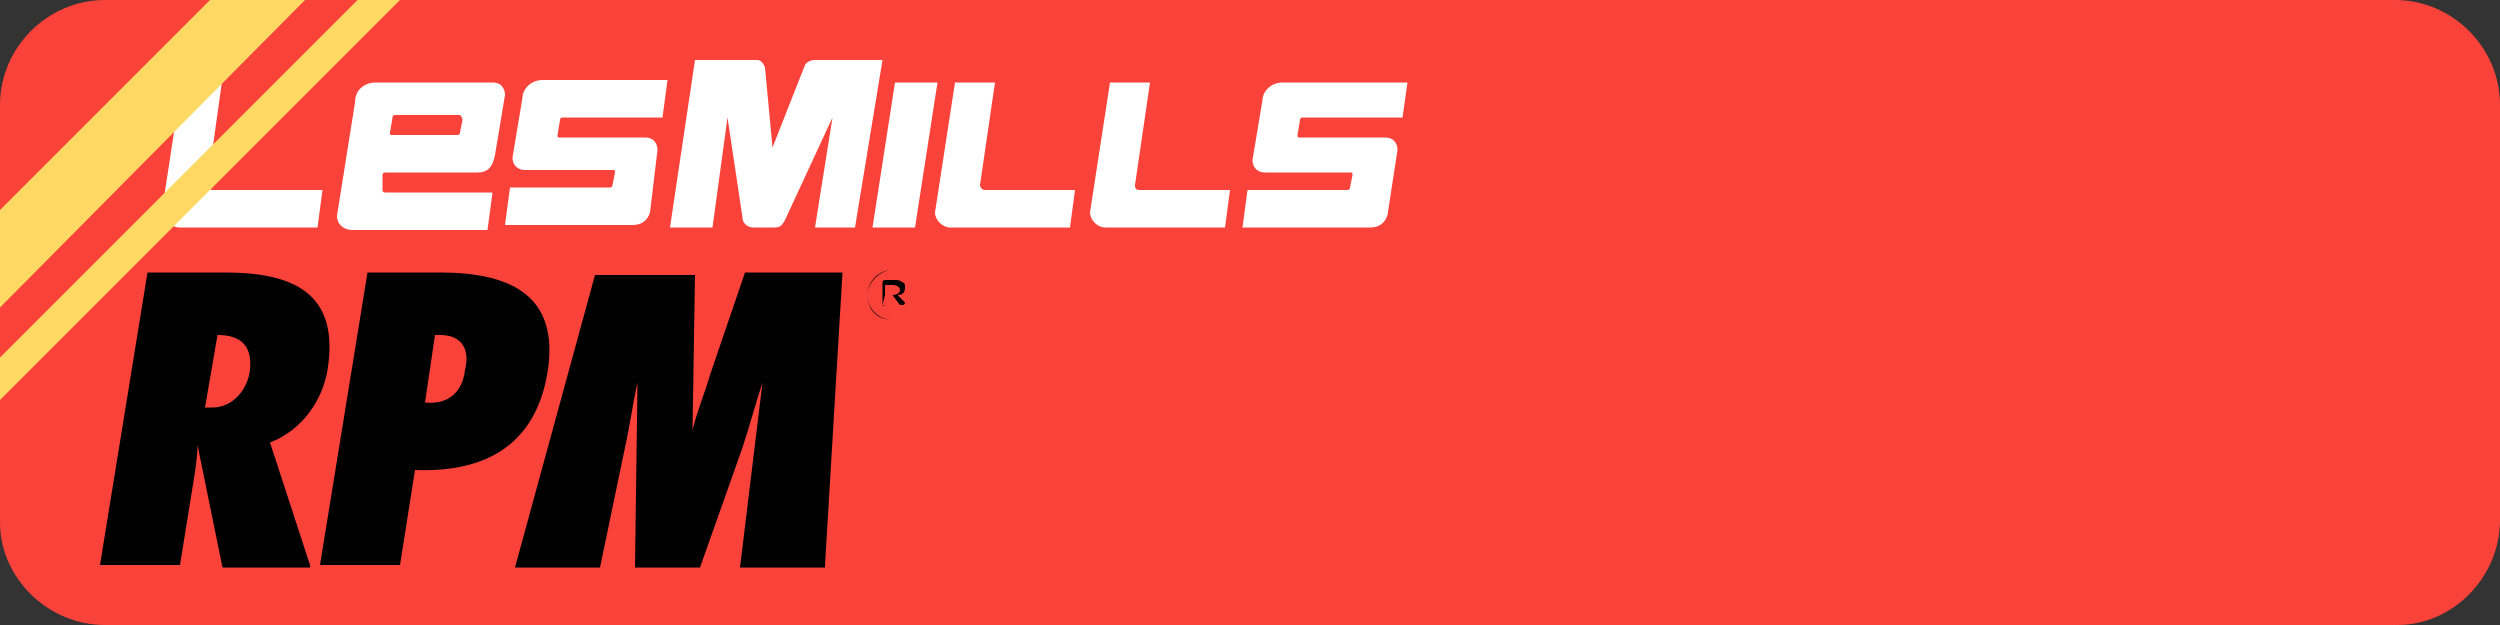
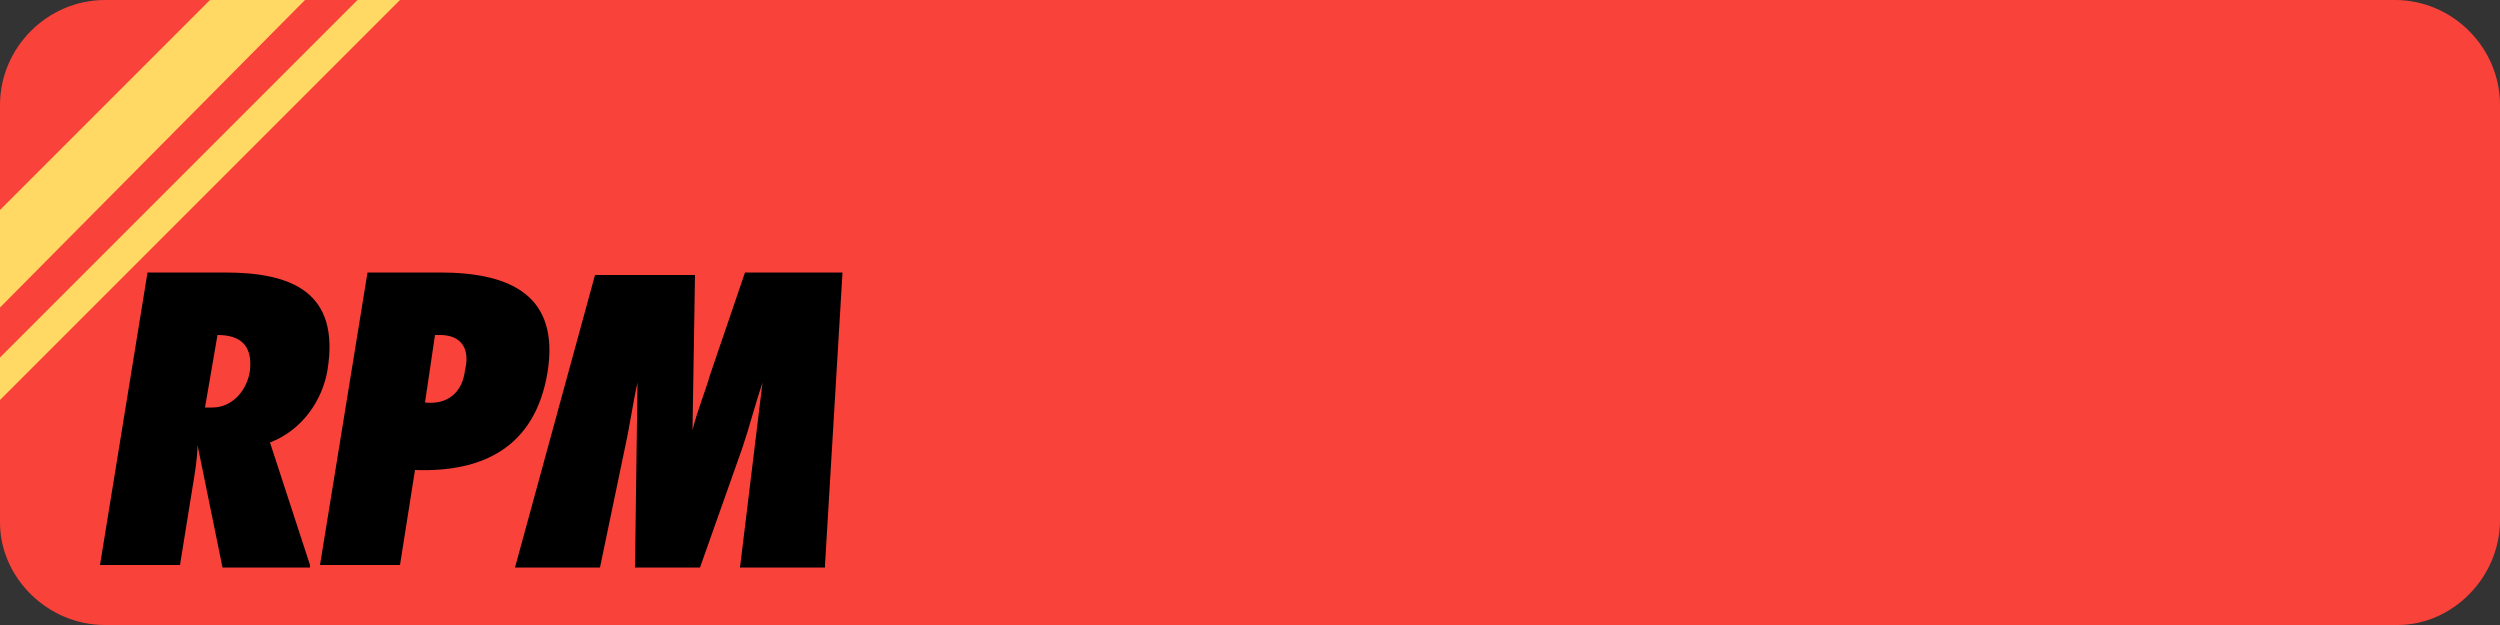
<svg xmlns="http://www.w3.org/2000/svg" version="1.1" id="Calque_1" x="0px" y="0px" width="100px" height="25px" viewBox="-247 408.9 100 25" style="enable-background:new -247 408.9 100 25;" xml:space="preserve">
  <rect x="-247" y="408.9" width="100" height="25" fill="#333333" stroke="none" />
  <g>
    <path style="fill:#F9423A;" d="M-147,429.7v-16.6c0-2.3-1.9-4.2-4.2-4.2h-32.3h-27h-32.3c-2.3,0-4.2,1.9-4.2,4.2v16.7   c0,2.2,1.9,4.1,4.2,4.1h32.3h27.1h32.3C-148.9,433.9-147,432-147,429.7" />
-     <path style="fill:#FFFFFF;" d="M-238.7,416.3l0.7-5h-1.6l-0.9,5.9c0,0.3,0.2,0.8,0.7,0.8h5.5l0.2-1.5h-4.4   C-238.6,416.5-238.7,416.4-238.7,416.3 M-228.5,413.7l-0.1,0.5c0,0,0,0.1-0.1,0.1h-2.6c-0.1,0-0.1,0-0.1-0.1l0.1-0.6   c0,0,0-0.1,0.1-0.1h2.6C-228.5,413.6-228.5,413.7-228.5,413.7 M-226.8,412.7c0-0.2-0.1-0.5-0.5-0.5h-4.7c-0.3,0-0.8,0.2-0.8,0.8   l-0.7,4.4c-0.1,0.4,0.2,0.7,0.6,0.7h5.4l0.2-1.5h-4.3c0,0-0.1,0-0.1-0.1v-0.6c0-0.1,0.1-0.1,0.1-0.1h3.7c0.4,0,0.6-0.2,0.7-0.7   L-226.8,412.7z M-220.5,413.6l0.2-1.5h-5c-0.5,0-0.8,0.4-0.8,0.7l-0.4,2.4c0,0.3,0.2,0.5,0.5,0.5h3.5c0.1,0,0.1,0,0.1,0.1l-0.1,0.5   c0,0.1-0.1,0.1-0.1,0.1h-4l-0.2,1.5h5.1c0.4,0,0.6-0.2,0.7-0.5l0.3-2.5c0-0.2-0.1-0.5-0.5-0.5h-3.4c-0.1,0-0.1,0-0.1-0.1l0.1-0.6   c0,0,0-0.1,0.1-0.1H-220.5z M-212.8,418l1.1-6.7h-2.7c-0.3,0-0.4,0.2-0.4,0.2l-1.3,3.3l0,0l0,0l-0.3-3.2c0,0-0.1-0.3-0.3-0.3h-2.5   l-1,6.7h1.7l0.6-4.4l0.6,4c0,0.3,0.3,0.4,0.4,0.4h0.9c0.2,0,0.3-0.1,0.4-0.3l1.9-4.1l-0.7,4.4H-212.8z M-210.4,418l0.9-5.8h-1.7   l-0.9,5.8H-210.4z M-207.8,416.3l0.6-4.1h-1.6l-0.8,5.2c0,0.3,0.3,0.6,0.6,0.6h4.8l0.2-1.5h-3.6   C-207.7,416.5-207.8,416.4-207.8,416.3 M-201.6,416.3l0.6-4.1h-1.6l-0.8,5.2c0,0.3,0.3,0.6,0.6,0.6h4.8l0.2-1.5h-3.6   C-201.6,416.5-201.6,416.4-201.6,416.3 M-190.7,412.2h-5c-0.5,0-0.8,0.4-0.8,0.7l-0.4,2.4c0,0.3,0.2,0.5,0.5,0.5h3.4   c0.1,0,0.1,0,0.1,0.1l-0.1,0.5c0,0.1-0.1,0.1-0.1,0.1h-4l-0.2,1.5h5.1c0.4,0,0.6-0.2,0.7-0.5l0.4-2.6c0-0.2-0.1-0.5-0.5-0.5h-3.4   c-0.1,0-0.1,0-0.1-0.1l0.1-0.6c0,0,0-0.1,0.1-0.1h4L-190.7,412.2z" />
    <path d="M-214,431.5l0.7-11.7h-3.9l-1.4,4.1c-0.2,0.7-0.5,1.4-0.7,2.2l0,0l0.1-6.2h-4l-3.2,11.7h3.4l1-4.8c0.2-0.9,0.3-1.7,0.5-2.6   l0,0l-0.1,7.4h2.6l1.7-4.8c0.3-0.9,0.5-1.7,0.8-2.6l0,0l-0.9,7.4h3.4V431.5z M-228.4,423.7c-0.1,0.9-0.7,1.4-1.6,1.3l0.4-2.7h0.2   C-228.5,422.3-228.2,422.9-228.4,423.7 M-231,431.5l0.6-3.8c2.7,0.1,4.8-0.9,5.3-3.9c0.5-3.1-1.5-4-4.3-4h-2.9l-1.9,11.7H-231z    M-238.8,425.2l0.5-2.9c0.9,0,1.4,0.4,1.3,1.4c-0.1,0.8-0.7,1.5-1.5,1.5H-238.8z M-234.6,431.5l-1.6-4.9c1.3-0.5,2.1-1.7,2.3-2.9   c0.5-3.1-1.4-3.9-4.1-3.9h-3.1l-1.9,11.7h3.2l0.5-3.1c0.1-0.6,0.2-1.2,0.2-1.7l0,0l1,4.9h3.5V431.5z" />
-     <path d="M-211.6,420.7v-0.4h0.3c0.2,0,0.3,0.1,0.3,0.2l0,0c0,0.1-0.1,0.2-0.3,0.2H-211.6z M-211.7,421.1   C-211.7,421.2-211.7,421.2-211.7,421.1C-211.6,421.2-211.6,421.1-211.7,421.1l0.1-0.4h0.3l0.3,0.4c0,0,0,0,0.1,0c0,0,0.1,0,0.1-0.1   l0,0l-0.3-0.3c0.2,0,0.3-0.1,0.3-0.3l0,0c0-0.1,0-0.2-0.1-0.2c-0.1-0.1-0.2-0.1-0.3-0.1h-0.4c0,0-0.1,0-0.1,0.1L-211.7,421.1z    M-211.3,421.7c-0.5,0-1-0.4-1-1l0,0c0-0.5,0.4-1,1-1c0.5,0,1,0.4,1,1l0,0C-210.3,421.2-210.7,421.7-211.3,421.7 M-211.3,421.7   c0.6,0,1-0.5,1-1l0,0c0-0.6-0.5-1-1-1s-1,0.5-1,1l0,0C-212.3,421.3-211.9,421.7-211.3,421.7" />
  </g>
  <path style="fill:#FFD963;" d="M-232.7,408.9l-14.3,14.3v1.7l16-16H-232.7z M-247,417.3v3.9l12.2-12.3h-3.8l0,0c0,0-2.4,2.4-4.7,4.7  C-244.8,415.1-246.2,416.5-247,417.3" />
</svg>